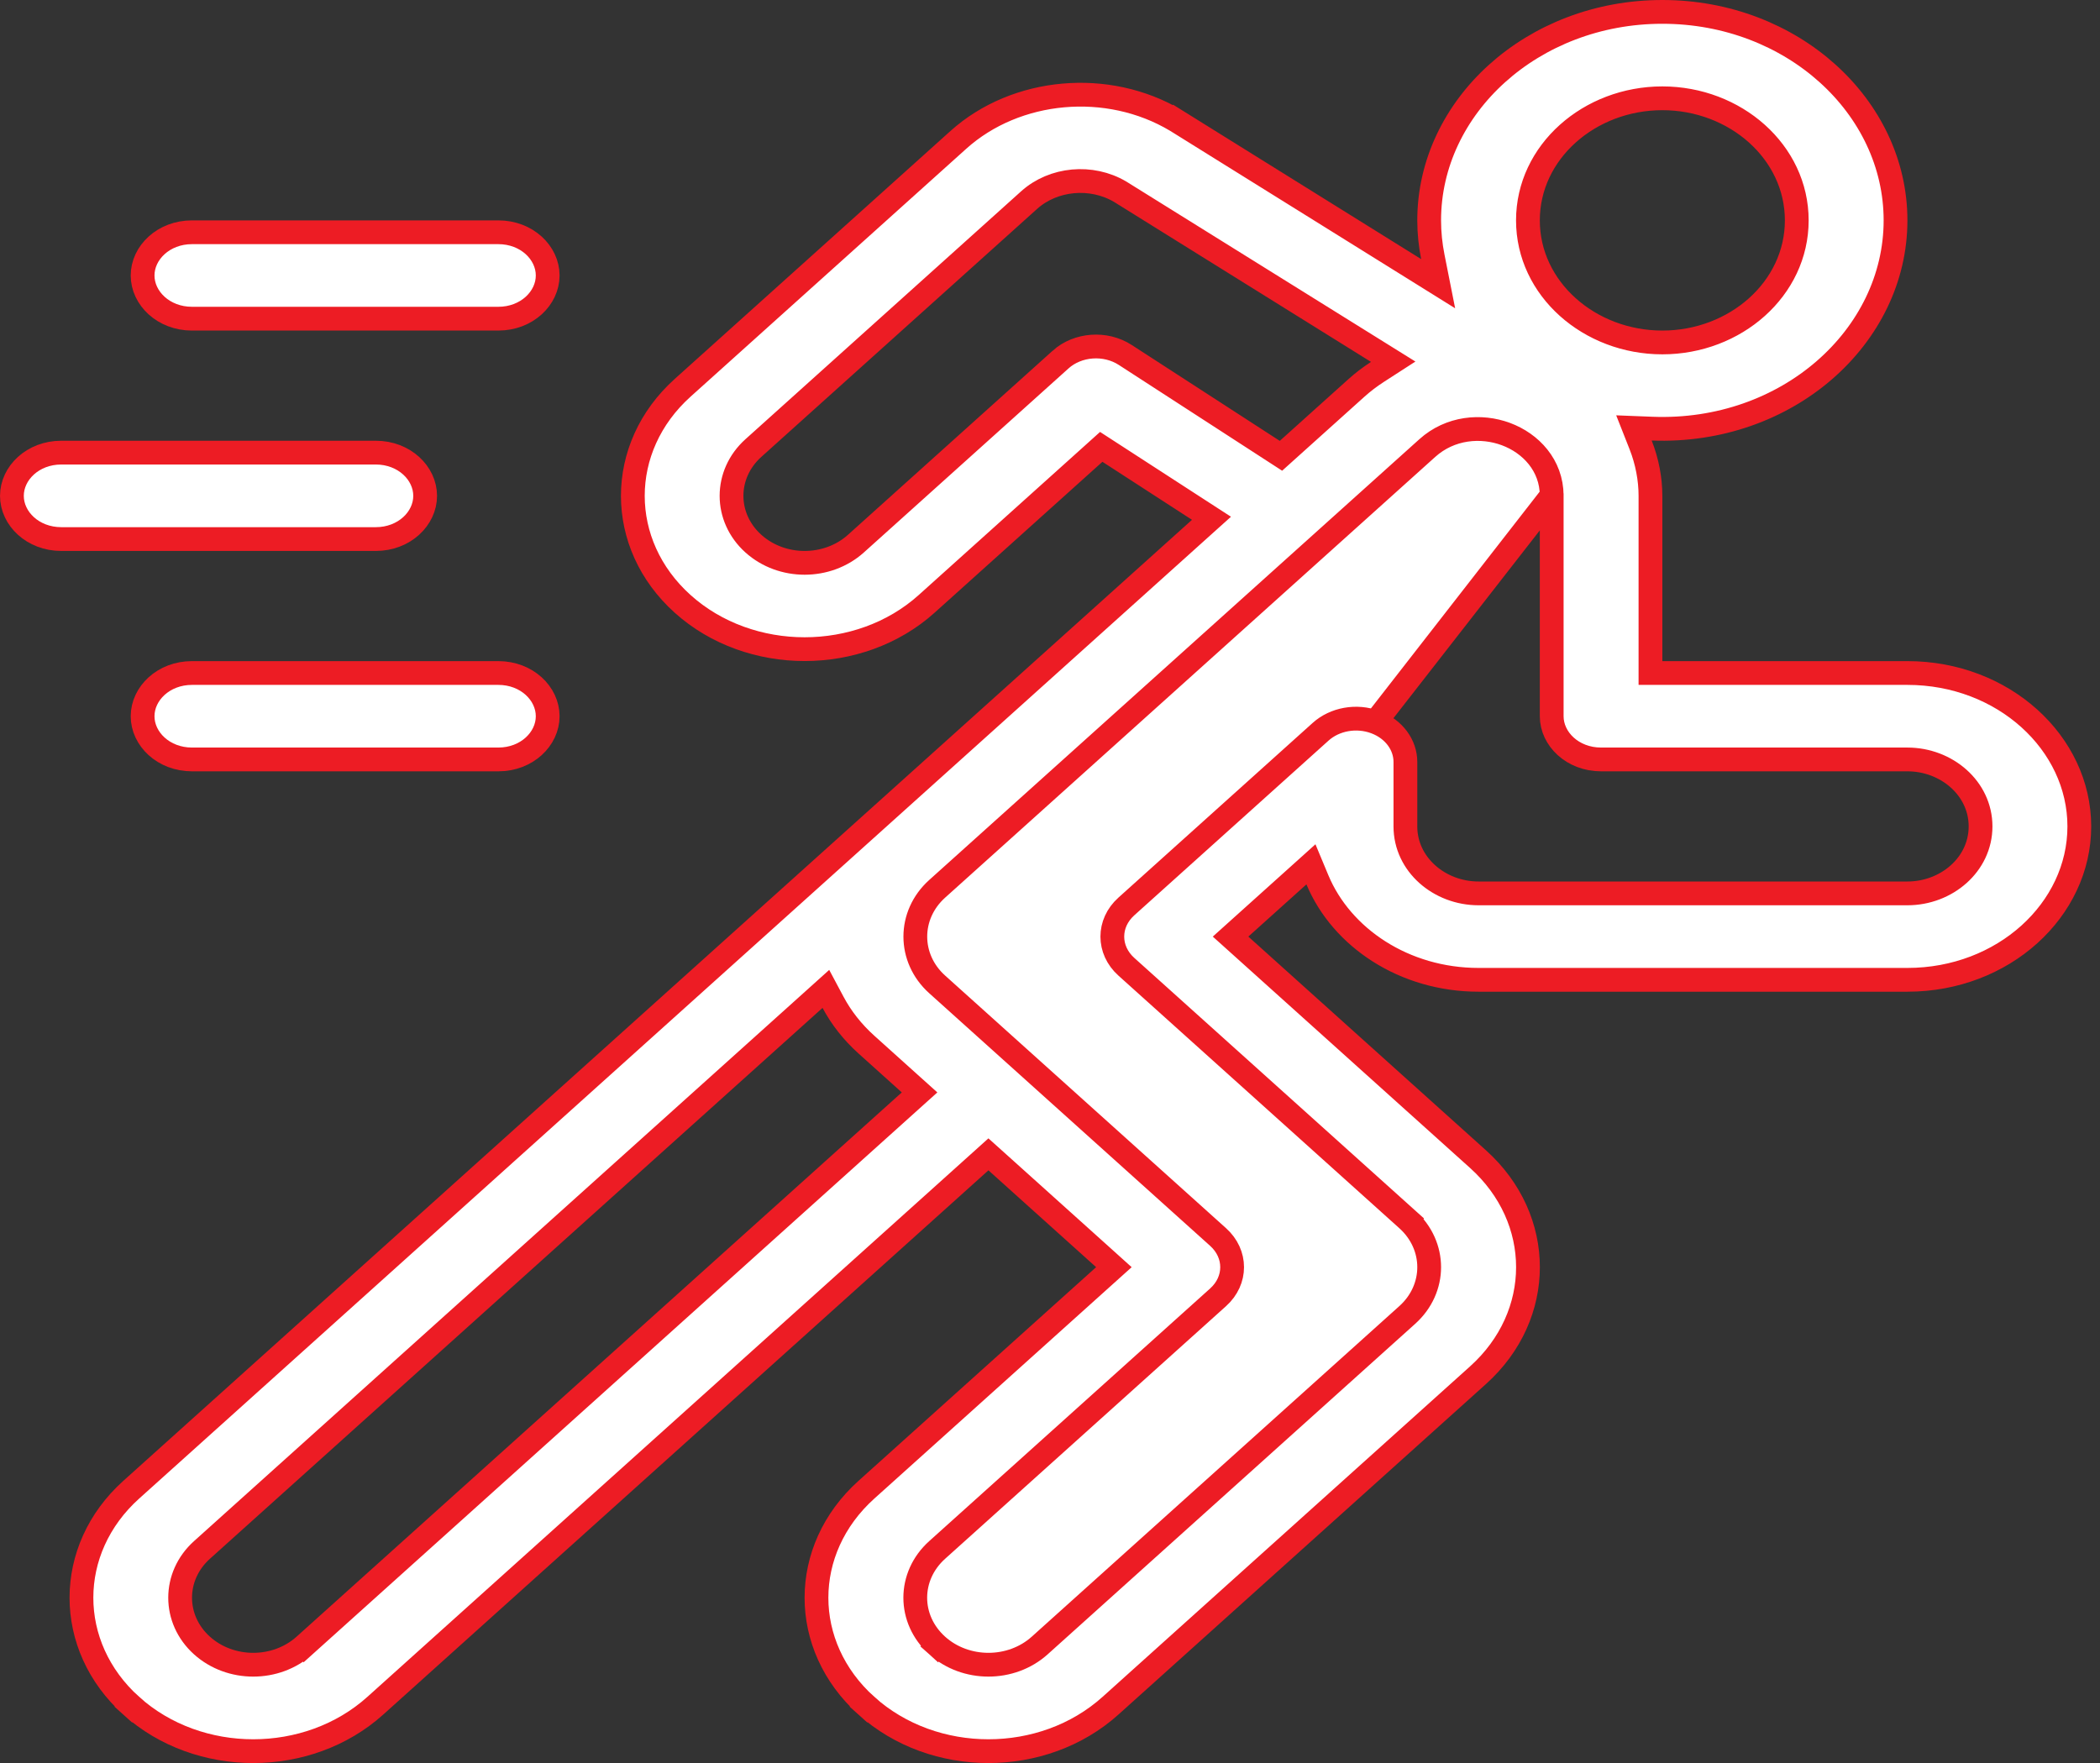
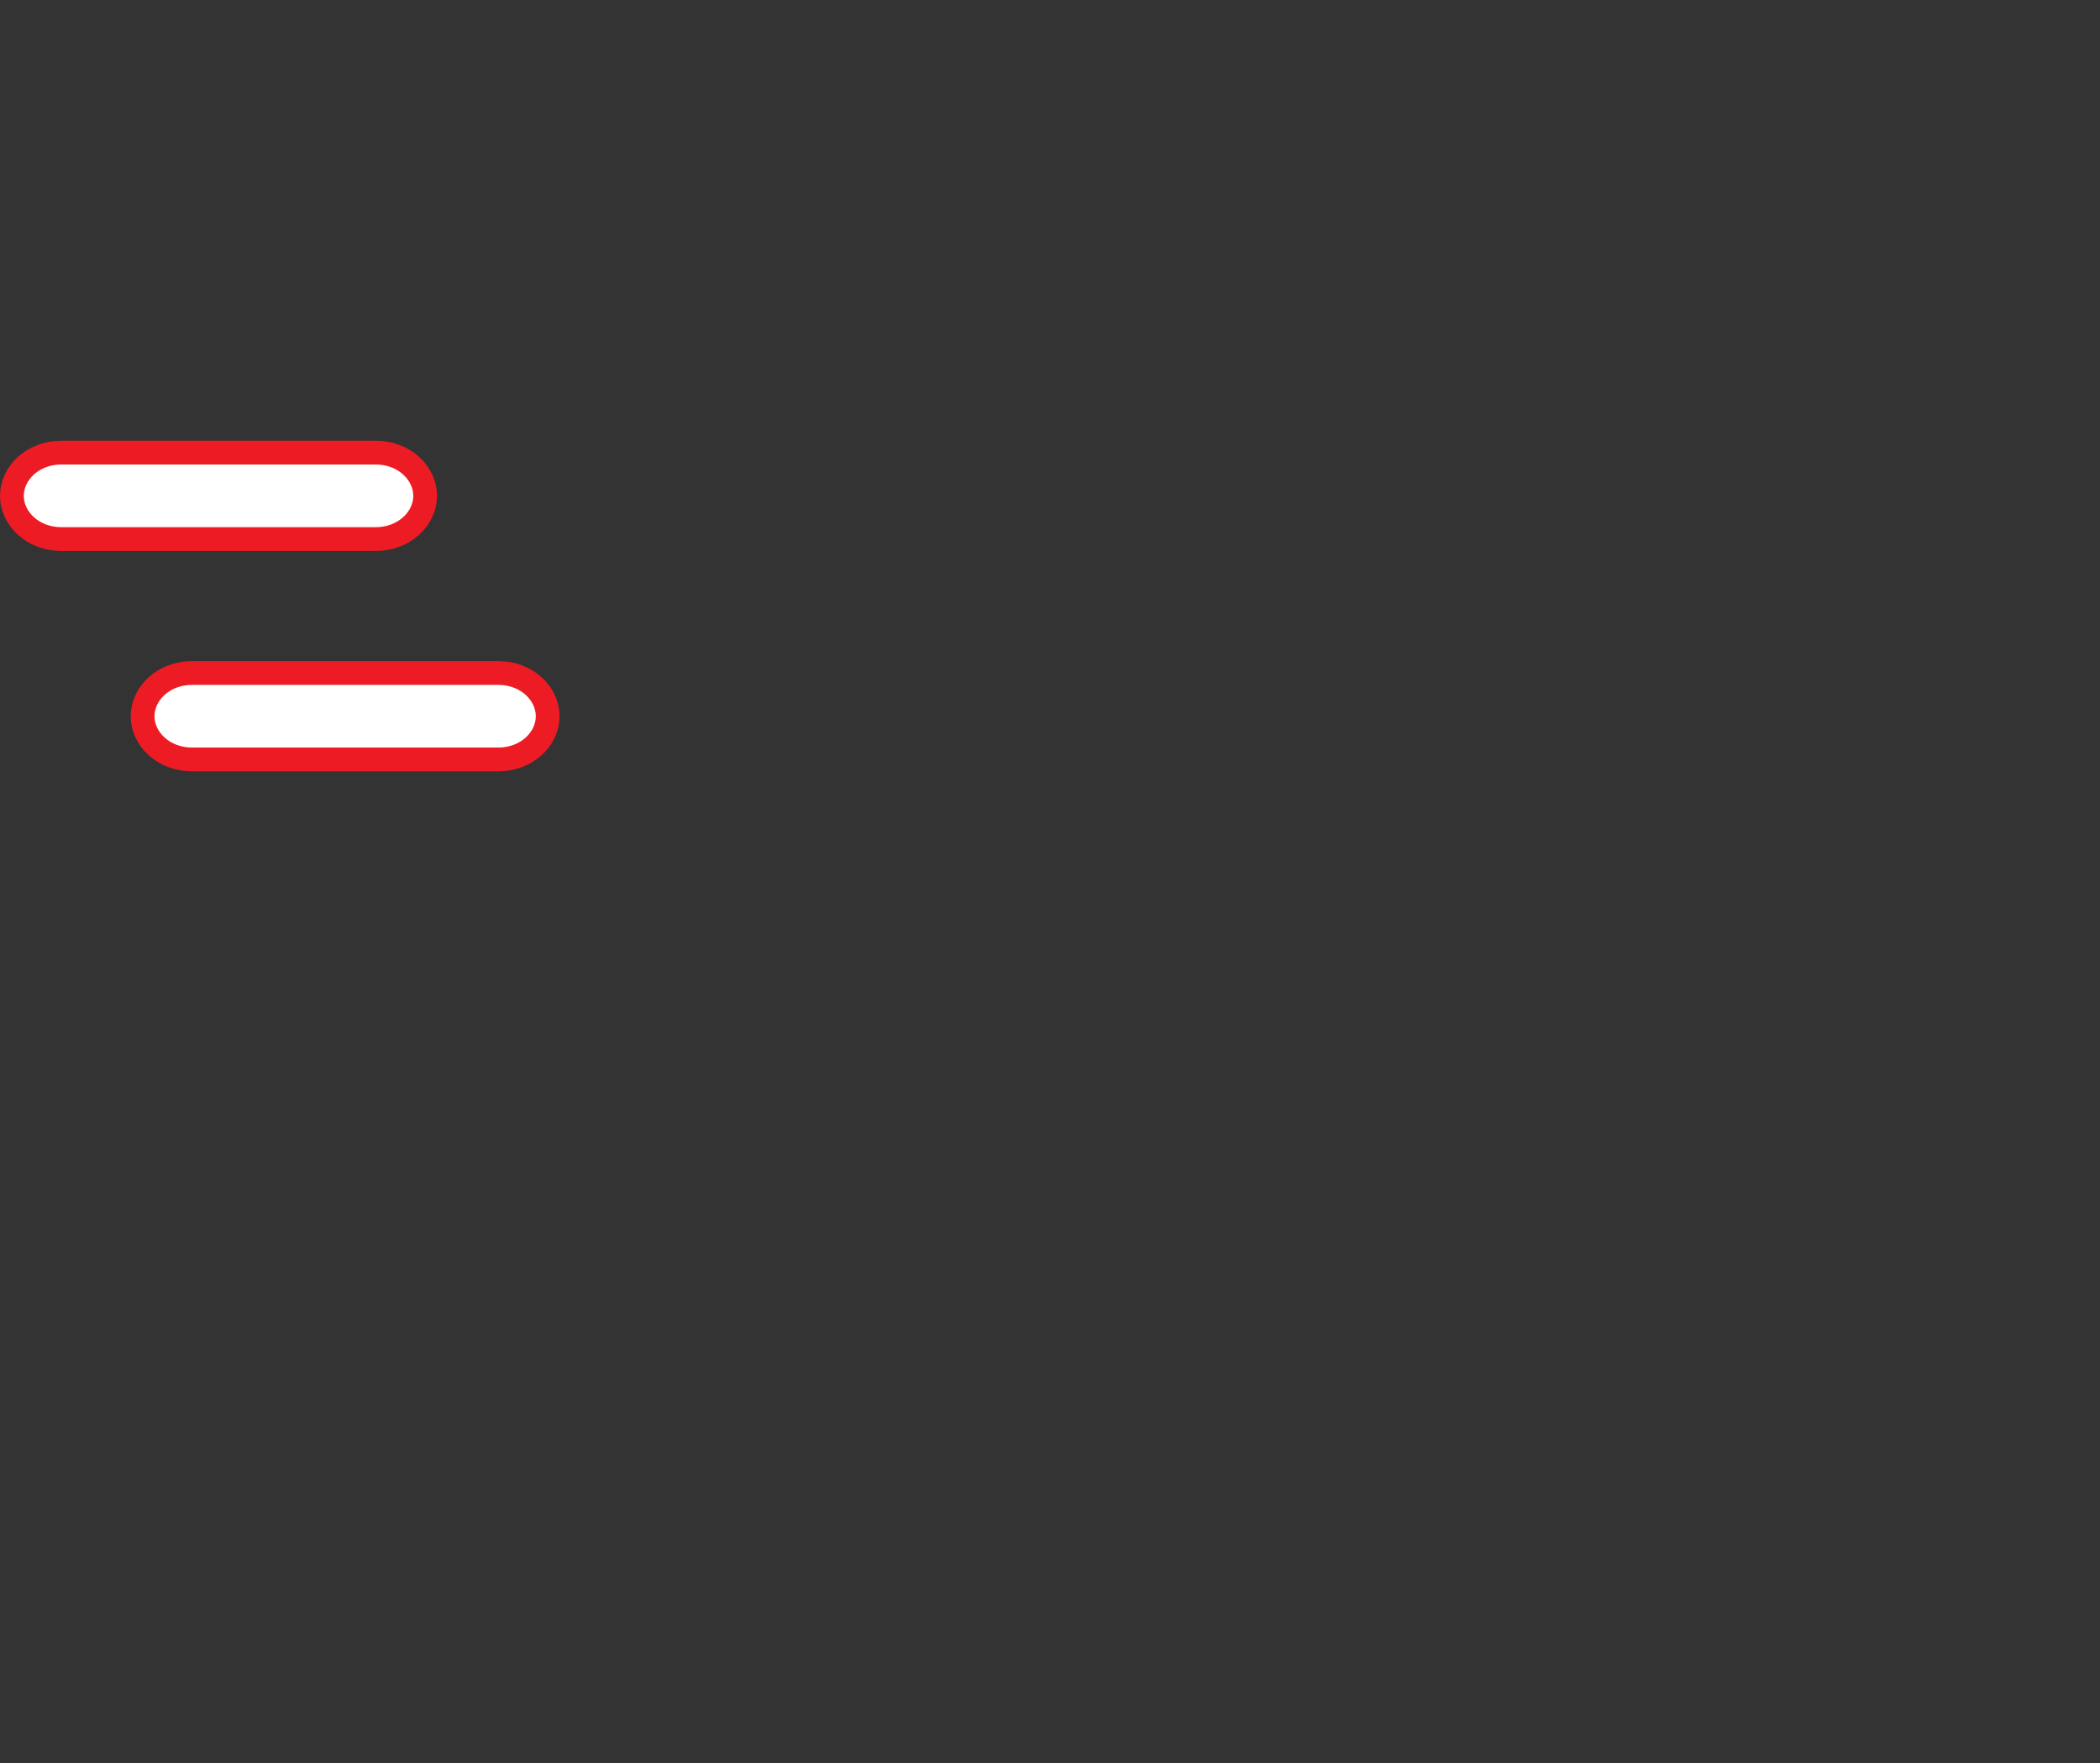
<svg xmlns="http://www.w3.org/2000/svg" width="106" height="89" viewBox="0 0 106 89" fill="none">
  <rect x="0" y="0" width="106" height="89" fill="#333333" stroke="none" />
  <g id="Group 27">
    <g id="Group">
      <g id="Group_2">
-         <path id="Vector" d="M69.421 36.452L69.421 36.452C68.465 36.096 67.372 36.299 66.661 36.938L56.853 45.76C55.91 46.608 55.91 47.953 56.853 48.801L71.034 61.555L70.633 62.001L71.034 61.555C72.508 62.881 72.508 65.054 71.034 66.379L52.48 83.067C51.042 84.359 48.742 84.359 47.305 83.067L47.706 82.621L47.305 83.067C45.831 81.741 45.83 79.568 47.305 78.242L61.486 65.488C62.429 64.64 62.429 63.295 61.486 62.447L47.305 49.693C45.834 48.37 45.834 46.191 47.305 44.868L72.044 22.619C73.198 21.579 74.761 21.447 76.014 21.913C77.266 22.378 78.317 23.486 78.324 25.016M69.421 36.452L78.324 25.027V25.026C78.324 25.023 78.324 25.019 78.324 25.016M69.421 36.452C70.371 36.806 70.939 37.615 70.939 38.459V41.718C70.939 43.641 72.657 45.099 74.632 45.099H96.279C98.254 45.099 99.971 43.641 99.971 41.718C99.971 39.795 98.254 38.337 96.279 38.337H80.816C79.379 38.337 78.324 37.302 78.324 36.156V25.034C78.324 25.027 78.324 25.021 78.324 25.016M69.421 36.452L78.324 25.016M78.324 25.016C78.324 25.014 78.324 25.012 78.324 25.011L78.323 25.008M78.324 25.016L78.323 25.008M78.323 25.008L78.323 25.005L78.323 25.002C78.323 25.001 78.323 25.004 78.323 25.008ZM83.309 33.374V33.974H83.909H96.279C101.124 33.974 104.956 37.507 104.956 41.718C104.956 45.929 101.125 49.462 96.279 49.462H74.632C70.881 49.462 67.716 47.332 66.497 44.413L66.171 43.632L65.542 44.198L62.61 46.834L62.114 47.28L62.61 47.726L74.605 58.514C77.967 61.537 77.967 66.398 74.605 69.421L56.051 86.108C52.652 89.164 47.132 89.164 43.734 86.108L43.333 86.554L43.734 86.108C40.372 83.085 40.373 78.224 43.734 75.201L55.729 64.414L56.225 63.968L55.729 63.521L50.294 58.633L49.892 58.272L49.491 58.633L18.942 86.108C15.543 89.164 10.023 89.164 6.625 86.108L6.224 86.554L6.625 86.108C3.273 83.093 3.273 78.216 6.625 75.201L43.734 41.827L60.568 26.687L61.151 26.163L60.493 25.737L55.972 22.808L55.586 22.558L55.245 22.865L46.773 30.484C43.384 33.532 37.845 33.532 34.457 30.484L34.457 30.484C31.105 27.469 31.105 22.592 34.457 19.577L48.373 7.062C51.283 4.445 55.915 4.024 59.364 6.085C59.378 6.094 59.392 6.102 59.405 6.11L59.722 5.601L59.405 6.11L71.417 13.589L72.592 14.321L72.323 12.964C72.204 12.364 72.139 11.75 72.139 11.125C72.139 5.38 77.358 0.6 83.909 0.6C90.46 0.6 95.679 5.38 95.679 11.125C95.679 17.003 90.201 21.901 83.394 21.638L82.475 21.602L82.812 22.457C83.145 23.3 83.308 24.197 83.309 25.02L83.309 25.028V25.028V25.028V25.028V25.028V25.029V25.029V25.029V25.029V25.029V25.029V25.029V25.029V25.029V25.029V25.029V25.029V25.029V25.029V25.029V25.029V25.029V25.029V25.03V25.03V25.03V25.03V25.03V25.03V25.03V25.03V25.03V25.03V25.03V25.03V25.03V25.03V25.03V25.03V25.03V25.031V25.031V25.031V25.035V33.374ZM56.8 17.919L56.8 17.919L64.272 22.759L64.658 23.009L64.999 22.702L68.472 19.579L68.472 19.579C68.798 19.286 69.151 19.018 69.529 18.773L70.324 18.26L69.521 17.76L56.547 9.682L56.541 9.678L56.534 9.674C55.093 8.827 53.176 8.995 51.944 10.103L51.944 10.103L38.028 22.618L38.028 22.618C36.557 23.941 36.557 26.12 38.028 27.443C39.465 28.736 41.765 28.735 43.203 27.443L43.203 27.443L53.534 18.152L53.534 18.151C54.4 17.373 55.792 17.266 56.8 17.919ZM42.048 50.597L41.687 49.92L41.117 50.433L10.195 78.242C8.725 79.565 8.725 81.744 10.195 83.067C11.633 84.36 13.933 84.359 15.37 83.067L14.969 82.621L15.37 83.067L45.92 55.592L46.416 55.146L45.92 54.7L43.734 52.733L43.734 52.733C43.028 52.098 42.463 51.376 42.048 50.597ZM90.694 11.125C90.694 7.668 87.589 4.962 83.909 4.962C80.229 4.962 77.124 7.668 77.124 11.125C77.124 14.582 80.229 17.287 83.909 17.287C87.589 17.287 90.694 14.582 90.694 11.125Z" fill="white" stroke="#ED1C24" stroke-width="1.2" />
-       </g>
+         </g>
    </g>
    <g id="Group_3">
      <g id="Group_4">
-         <path id="Vector_2" d="M9.691 11.725H25.153C26.591 11.725 27.645 12.76 27.645 13.906C27.645 15.052 26.591 16.087 25.153 16.087H9.691C8.253 16.087 7.198 15.052 7.198 13.906C7.198 12.76 8.253 11.725 9.691 11.725Z" fill="white" stroke="#ED1C24" stroke-width="1.2" />
-       </g>
+         </g>
    </g>
    <g id="Group_5">
      <g id="Group_6">
        <path id="Vector_3" d="M9.691 33.974H25.153C26.591 33.974 27.645 35.009 27.645 36.156C27.645 37.302 26.591 38.337 25.153 38.337H9.691C8.253 38.337 7.198 37.302 7.198 36.156C7.198 35.009 8.253 33.974 9.691 33.974Z" fill="white" stroke="#ED1C24" stroke-width="1.2" />
      </g>
    </g>
    <g id="Group_7">
      <g id="Group_8">
        <path id="Vector_4" d="M3.093 22.849H18.968C20.406 22.849 21.46 23.884 21.46 25.031C21.46 26.177 20.406 27.212 18.968 27.212H3.093C1.655 27.212 0.601 26.177 0.601 25.031C0.601 23.884 1.655 22.849 3.093 22.849Z" fill="white" stroke="#ED1C24" stroke-width="1.2" />
      </g>
    </g>
  </g>
</svg>